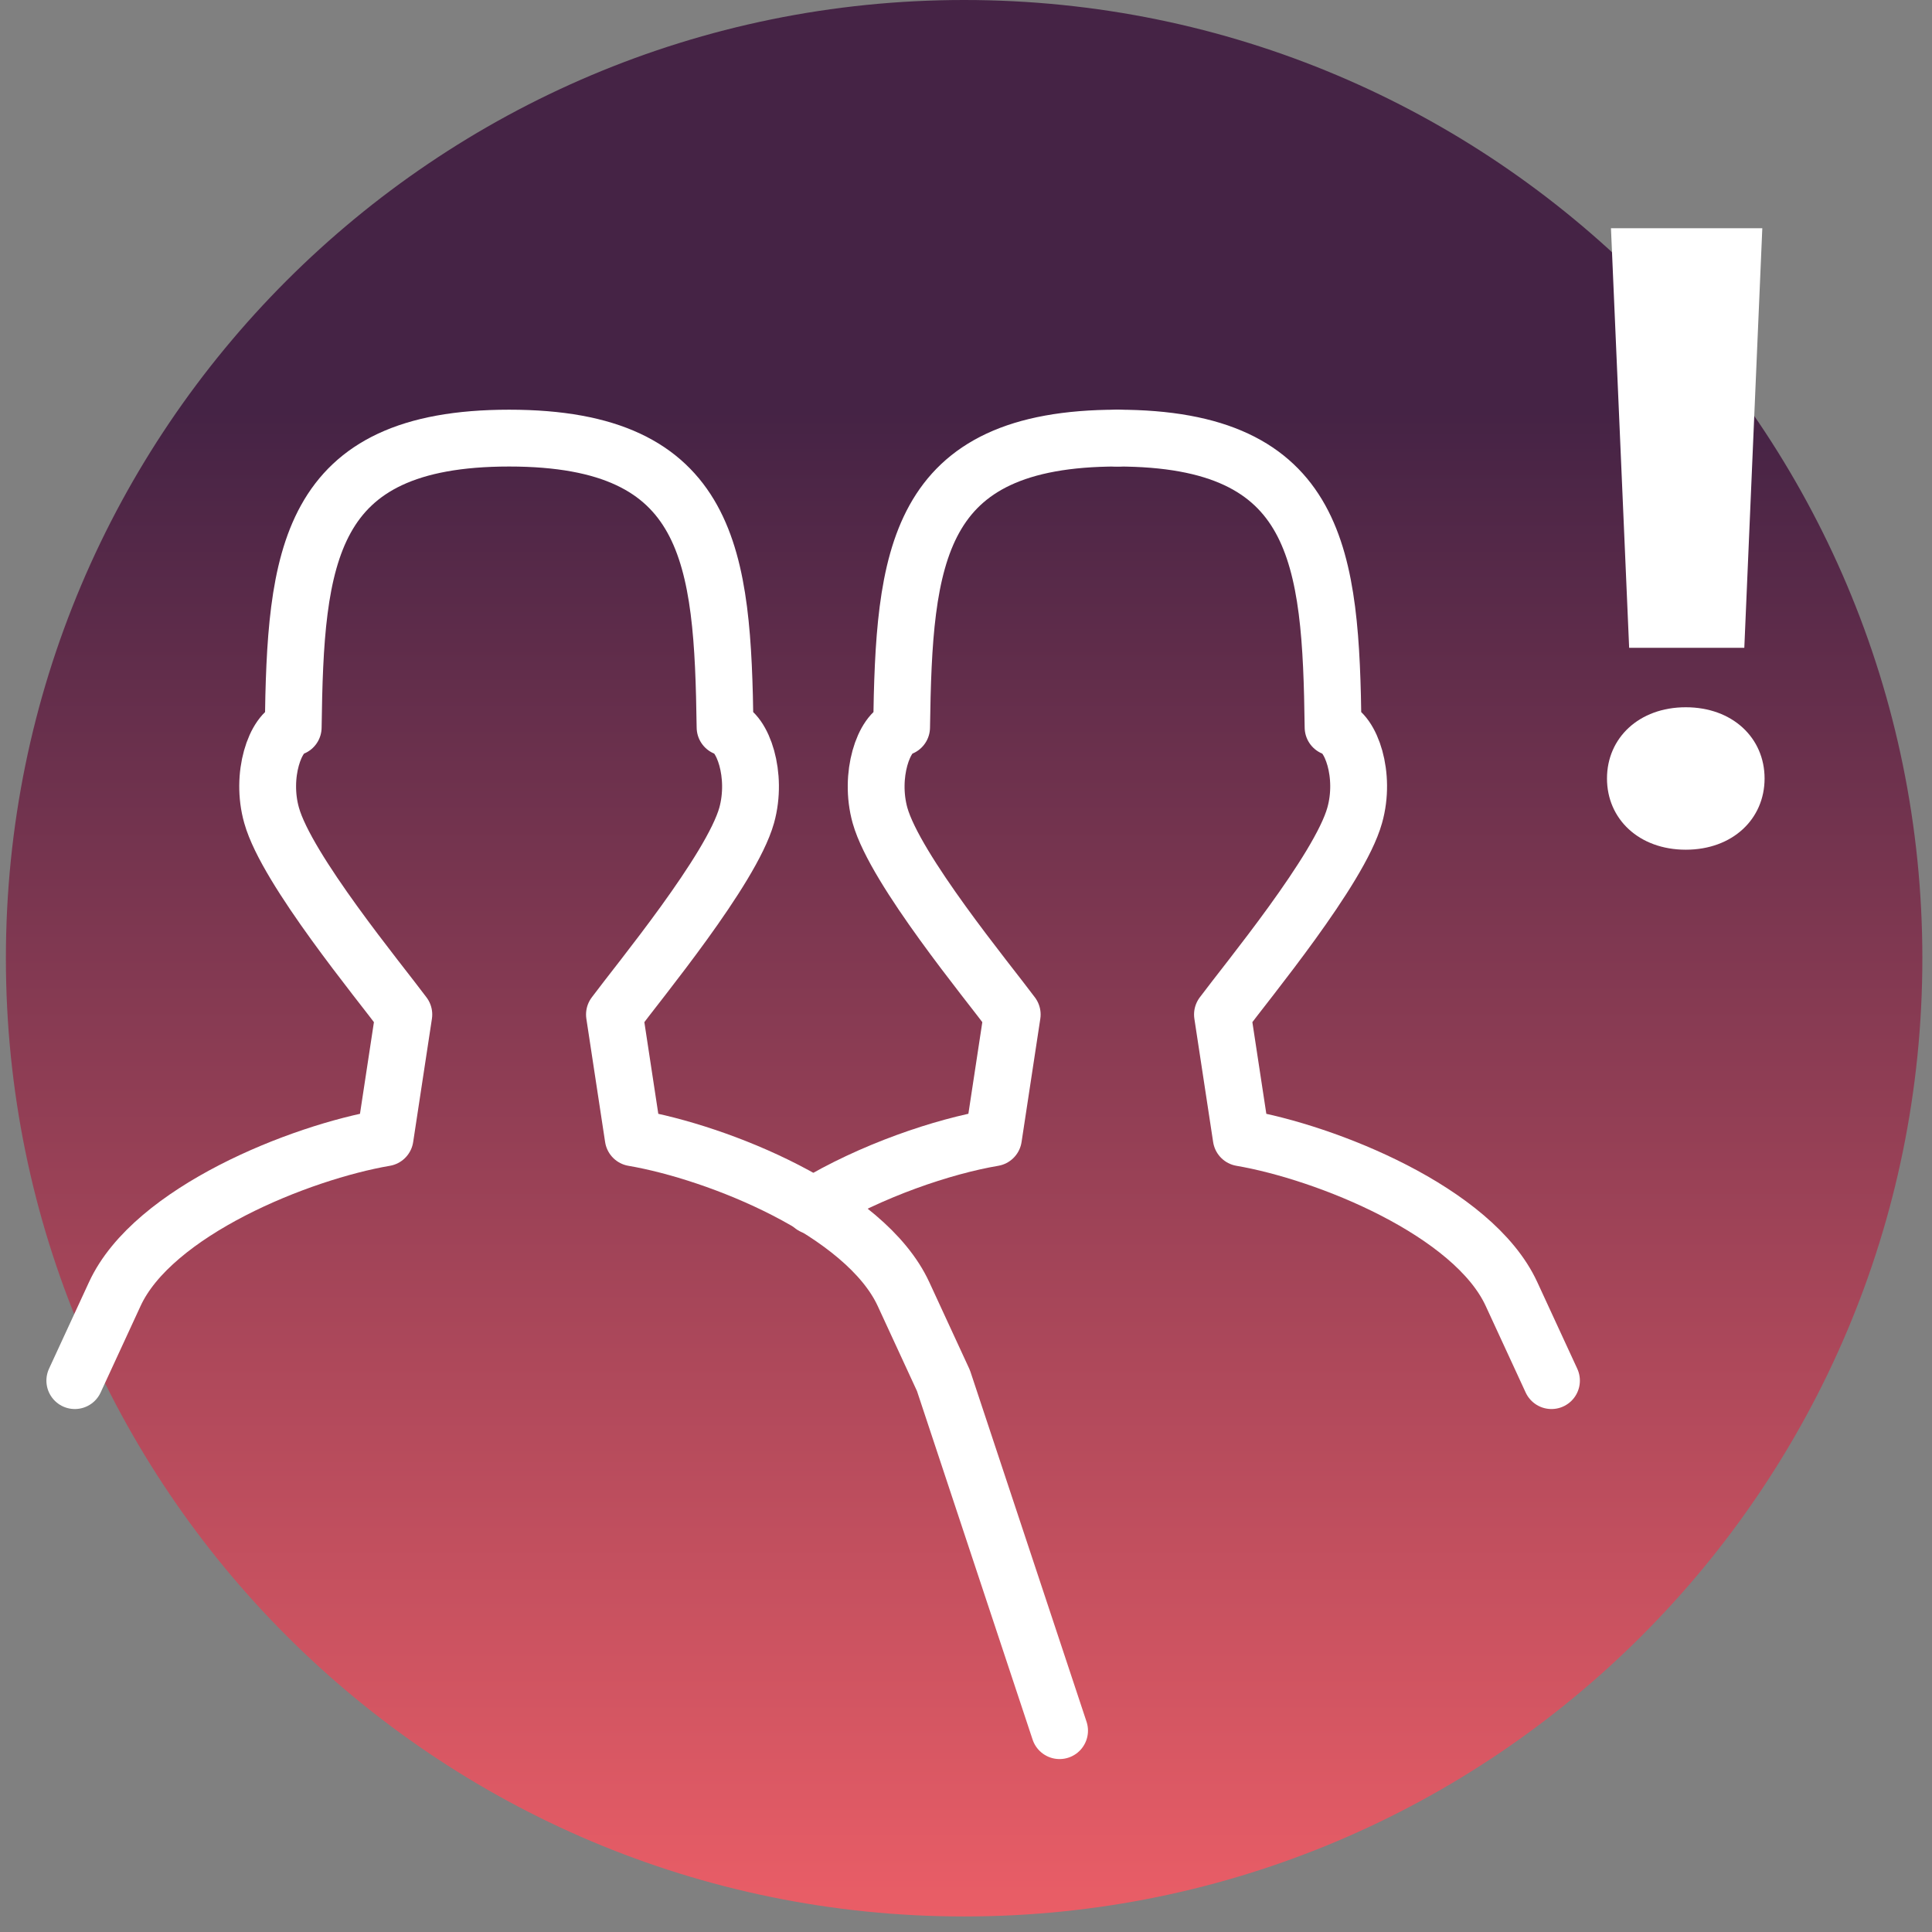
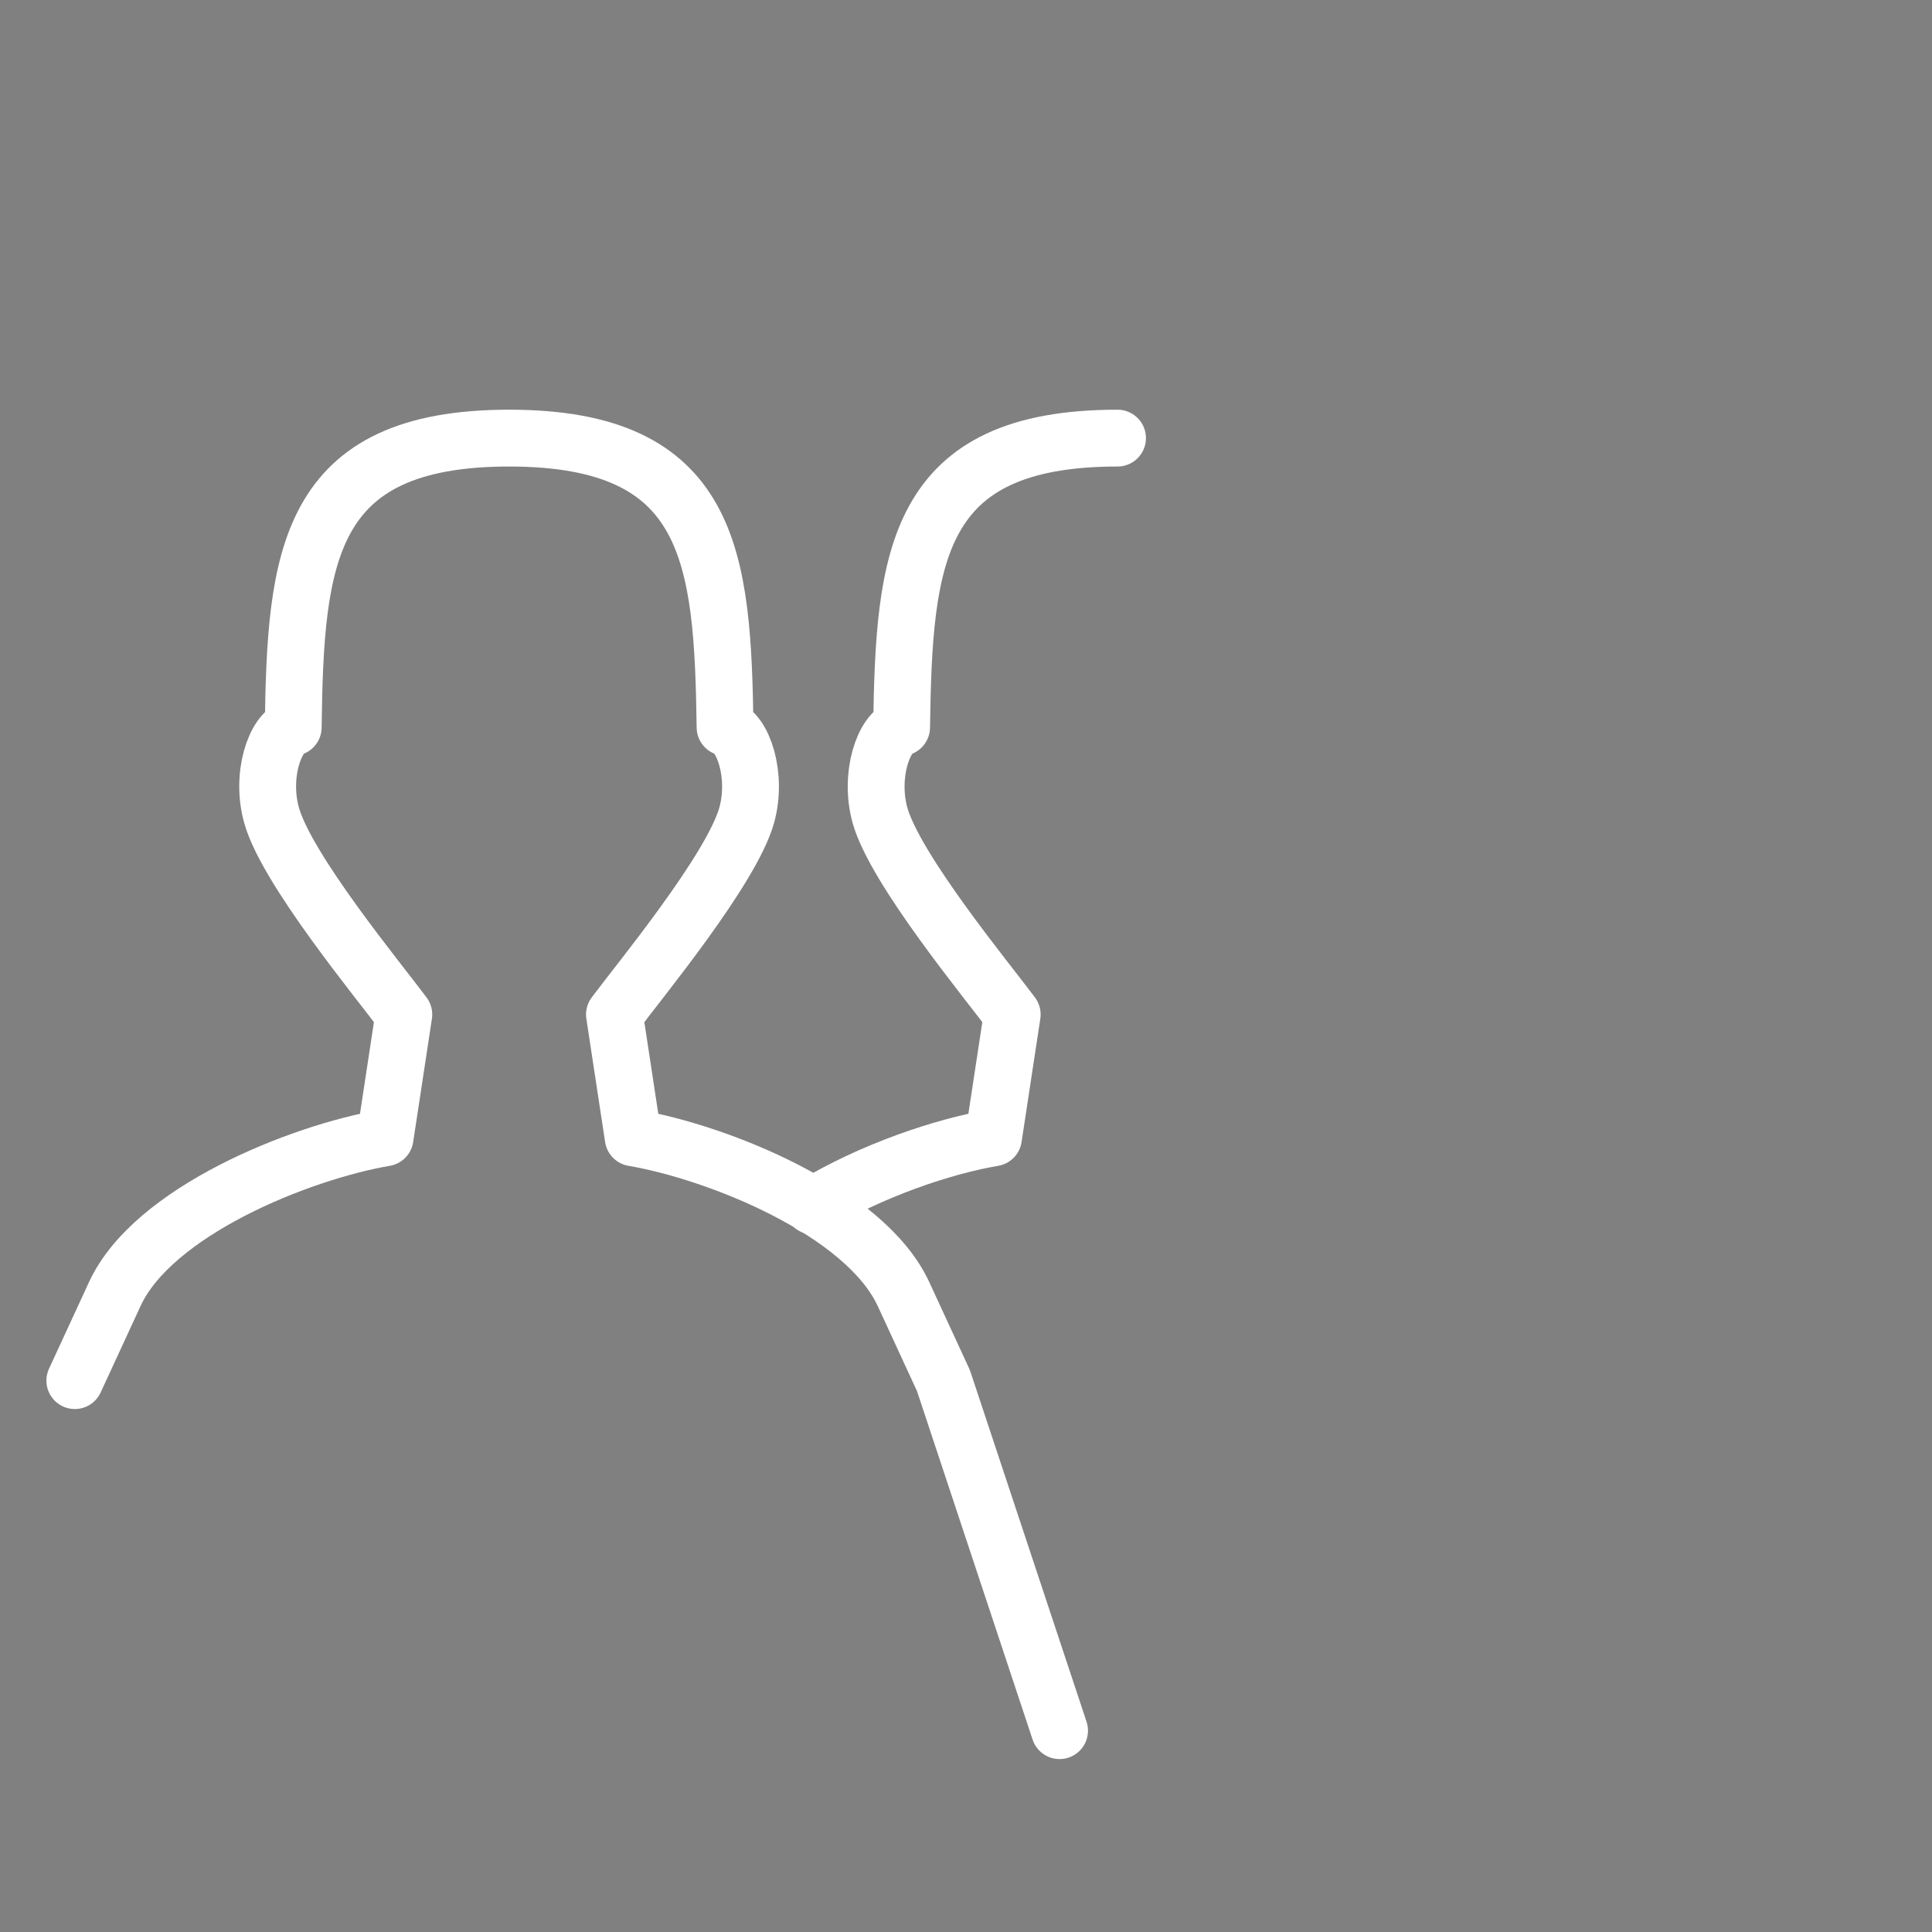
<svg xmlns="http://www.w3.org/2000/svg" width="102" height="102" viewBox="0 0 102 102" fill="none">
  <rect x="0" y="0" width="102" height="102" fill="#808080" stroke="none" />
-   <path d="M50.901 101.18C78.841 101.18 101.491 78.53 101.491 50.59C101.491 22.65 78.841 0 50.901 0C22.96 0 0.311 22.65 0.311 50.59C0.311 78.53 22.96 101.18 50.901 101.18Z" fill="url(#paint0_linear)" />
-   <path d="M89.001 37.34C91.471 37.34 93.161 38.96 93.161 41.1C93.161 43.24 91.471 44.86 89.001 44.86C86.531 44.86 84.841 43.24 84.841 41.1C84.841 38.96 86.531 37.34 89.001 37.34ZM92.091 34.2H86.011L85.051 12.05H93.041L92.091 34.2Z" fill="white" />
  <path d="M3.95 72.89L6.06 68.32C8.07 63.95 15.83 60.84 20.33 60.07L21.32 53.56C20.03 51.82 15.14 45.91 14.34 43.05C13.74 40.94 14.53 38.65 15.48 38.4C15.6 29.41 16.17 23.13 26.88 23.13C37.59 23.13 38.15 29.41 38.28 38.4C39.22 38.64 40.01 40.93 39.42 43.05C38.61 45.92 33.73 51.82 32.44 53.56L33.43 60.07C37.93 60.84 45.68 63.95 47.7 68.32L49.81 72.89L55.94 91.37" stroke="white" stroke-width="3" stroke-miterlimit="10" stroke-linecap="round" stroke-linejoin="round" />
-   <path d="M81.91 72.89L79.8 68.32C77.79 63.95 70.031 60.84 65.531 60.07L64.54 53.56C65.831 51.82 70.721 45.91 71.52 43.05C72.121 40.94 71.331 38.65 70.38 38.4C70.26 29.41 69.691 23.13 58.98 23.13" stroke="white" stroke-width="3" stroke-miterlimit="10" stroke-linecap="round" stroke-linejoin="round" />
  <path d="M59 23.13C48.29 23.13 47.73 29.41 47.6 38.4C46.66 38.64 45.87 40.93 46.46 43.05C47.27 45.92 52.15 51.82 53.44 53.56L52.45 60.07C49.79 60.52 45.99 61.8 42.91 63.67" stroke="white" stroke-width="3" stroke-miterlimit="10" stroke-linecap="round" stroke-linejoin="round" />
  <defs>
    <linearGradient id="paint0_linear" x1="50.896" y1="-18.67" x2="50.896" y2="104.366" gradientUnits="userSpaceOnUse">
      <stop offset="0.328" stop-color="#452345" />
      <stop offset="1" stop-color="#F16068" />
    </linearGradient>
  </defs>
</svg>